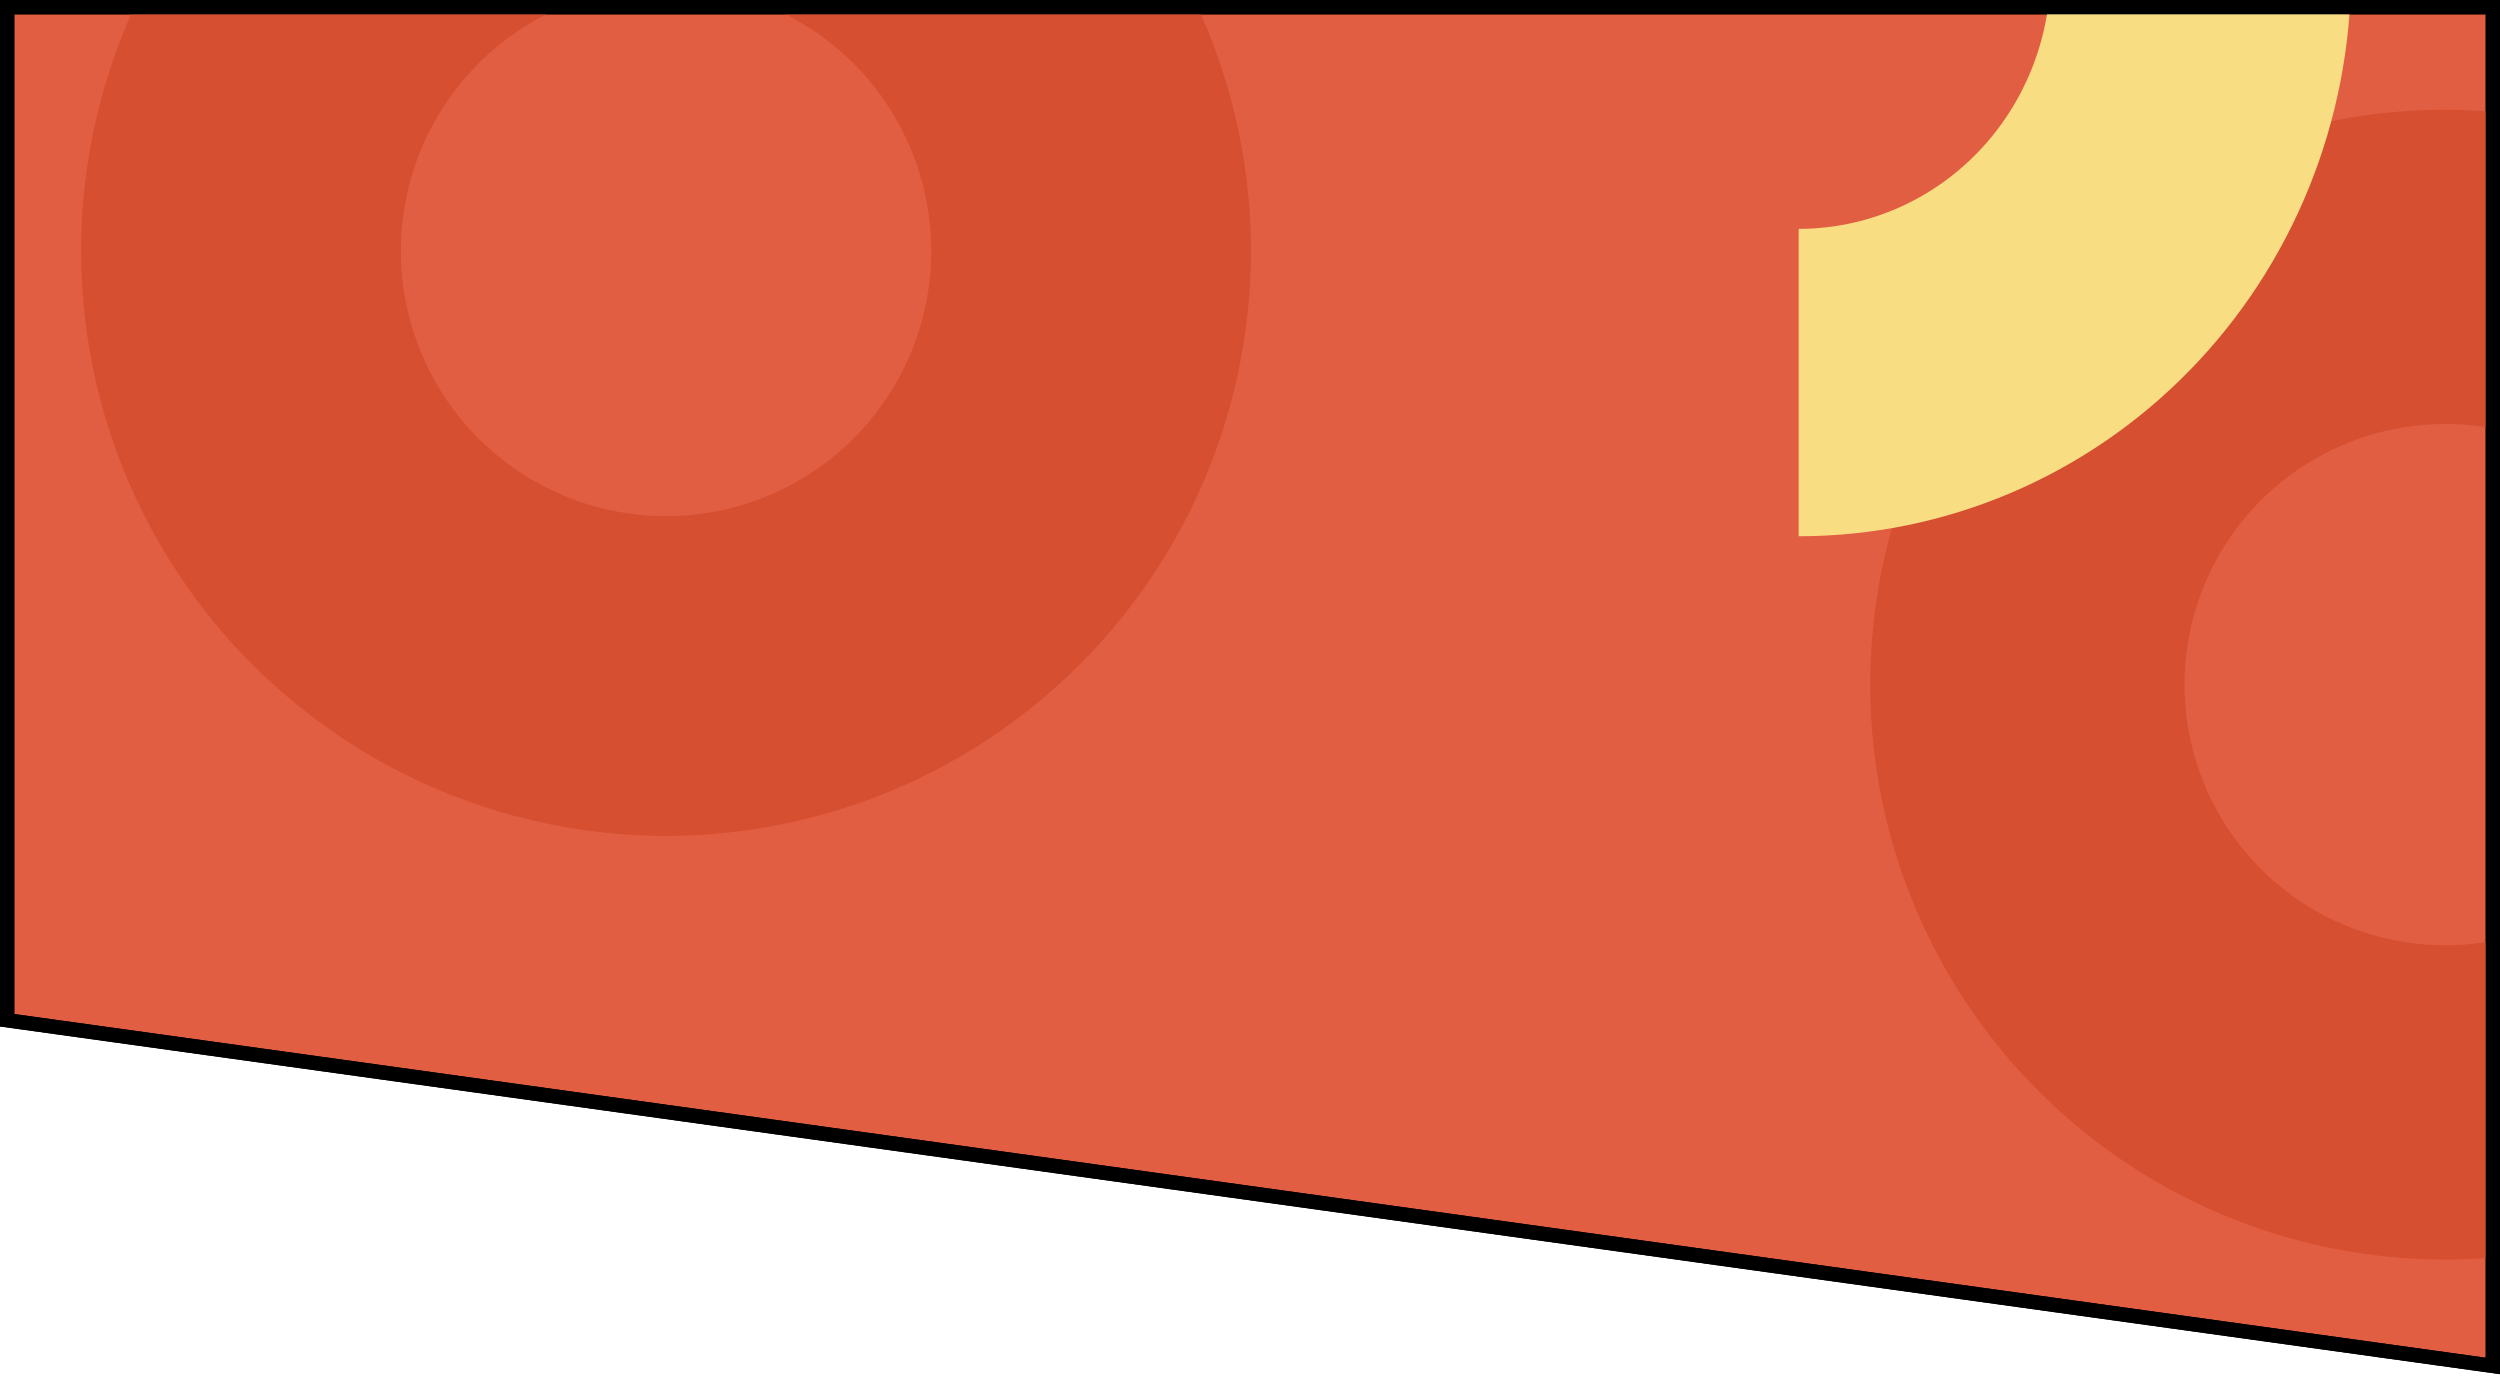
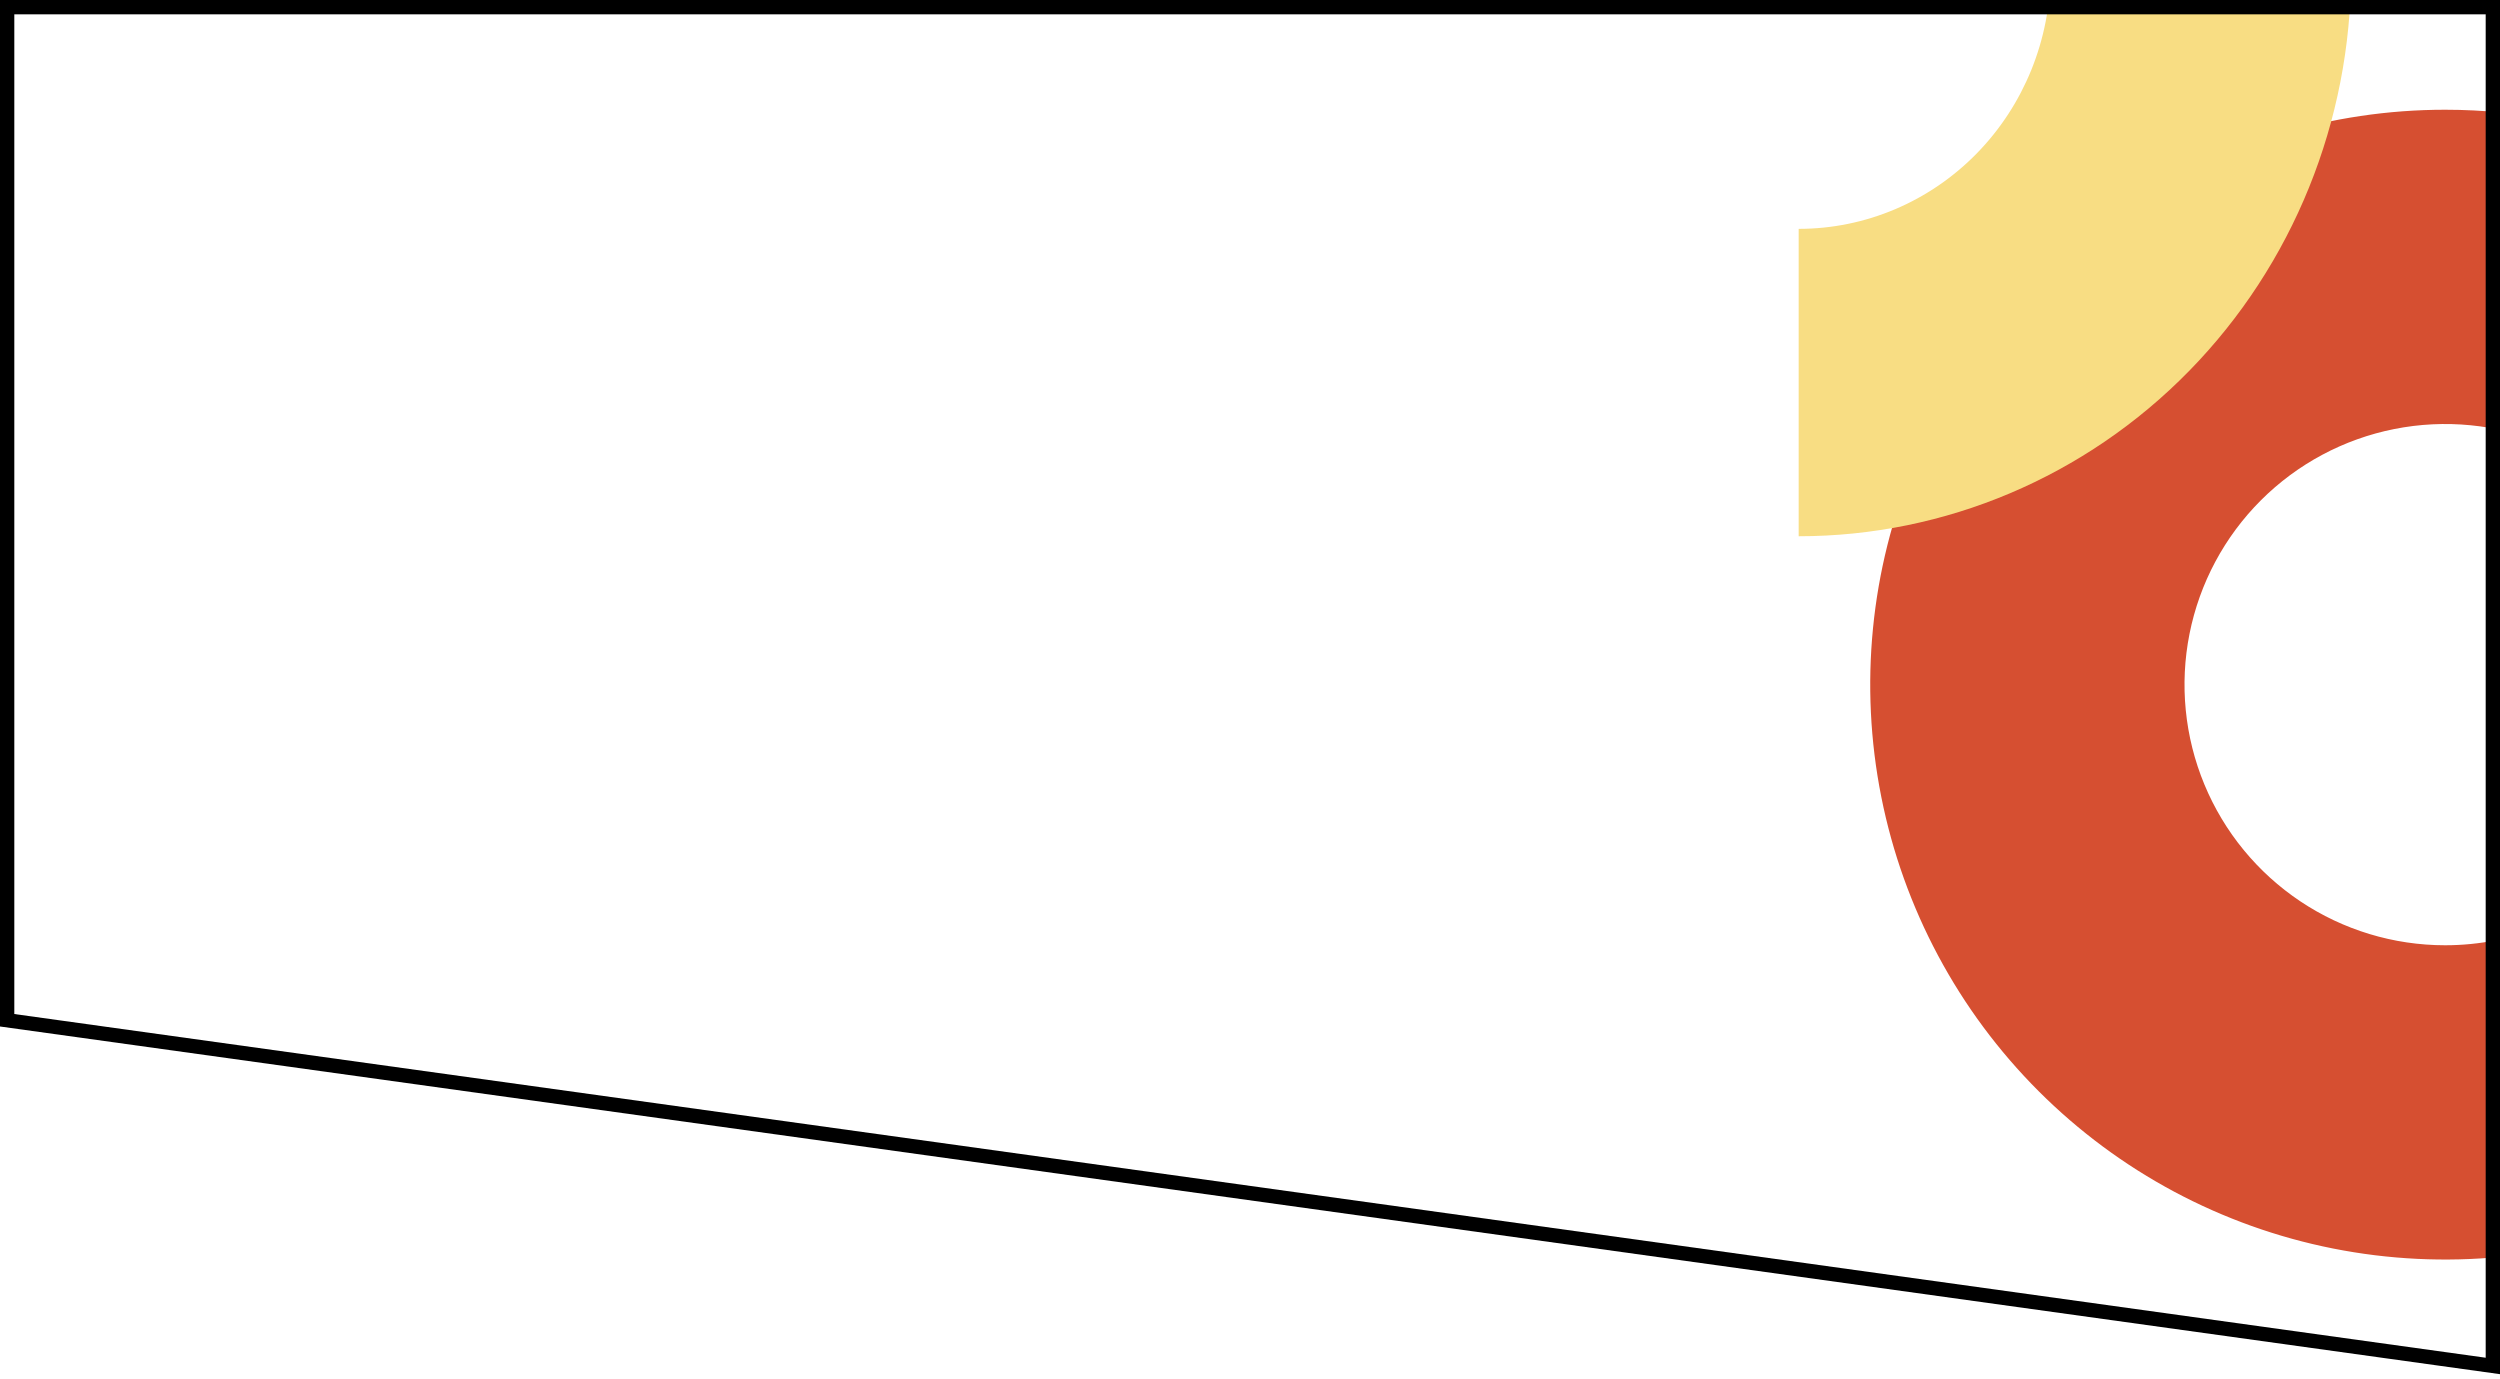
<svg xmlns="http://www.w3.org/2000/svg" width="524" height="289" viewBox="0 0 524 289" fill="none">
  <g clip-path="url(#clip0_1721_178)">
-     <path d="M522.5 1.5V286.303L1.5 213.847V1.5H522.5Z" fill="#E25E42" stroke="black" stroke-width="3" />
    <g filter="url(#filter0_f_1721_178)">
      <path d="M512.5 23C488.667 23 465.37 30.067 445.554 43.308C425.738 56.549 410.293 75.368 401.173 97.387C392.052 119.405 389.666 143.634 394.315 167.008C398.965 190.383 410.441 211.854 427.294 228.706C444.146 245.559 465.617 257.035 488.992 261.685C512.366 266.334 536.595 263.948 558.613 254.827C580.632 245.707 599.451 230.262 612.692 210.446C625.933 190.63 633 167.333 633 143.5C633 111.541 620.305 80.892 597.706 58.294C575.108 35.696 544.459 23 512.5 23ZM512.5 198.127C501.696 198.127 491.134 194.923 482.151 188.92C473.168 182.918 466.166 174.386 462.032 164.405C457.897 154.423 456.815 143.439 458.923 132.843C461.031 122.246 466.233 112.513 473.873 104.873C481.513 97.233 491.246 92.031 501.843 89.923C512.439 87.815 523.423 88.897 533.405 93.031C543.386 97.166 551.918 104.168 557.92 113.151C563.923 122.134 567.127 132.696 567.127 143.5C567.127 157.988 561.371 171.882 551.127 182.127C540.882 192.371 526.988 198.127 512.5 198.127Z" fill="#D64F31" />
    </g>
    <g filter="url(#filter1_f_1721_178)">
-       <path d="M139.602 -70C115.353 -70 91.65 -62.809 71.488 -49.338C51.326 -35.866 35.612 -16.718 26.332 5.684C17.053 28.087 14.625 52.737 19.356 76.52C24.086 100.302 35.763 122.148 52.909 139.294C70.055 156.44 91.901 168.117 115.683 172.847C139.466 177.578 164.117 175.15 186.519 165.871C208.922 156.591 228.069 140.877 241.541 120.715C255.013 100.554 262.203 76.85 262.203 52.602C262.203 20.086 249.286 -11.099 226.294 -34.091C203.302 -57.083 172.118 -70 139.602 -70ZM139.602 108.181C128.609 108.181 117.863 104.921 108.723 98.814C99.583 92.707 92.46 84.027 88.253 73.871C84.046 63.715 82.946 52.54 85.09 41.758C87.235 30.977 92.528 21.074 100.301 13.301C108.074 5.528 117.977 0.235 128.759 -1.91C139.54 -4.054 150.715 -2.954 160.871 1.253C171.027 5.46 179.707 12.583 185.814 21.723C191.921 30.863 195.181 41.609 195.181 52.602C195.181 67.342 189.325 81.479 178.902 91.902C168.479 102.325 154.342 108.181 139.602 108.181Z" fill="#D64F31" />
-     </g>
+       </g>
    <g filter="url(#filter2_f_1721_178)">
      <path d="M429.787 -6C429.784 8.315 424.222 22.042 414.323 32.163C404.423 42.284 390.998 47.97 377 47.97V112.398C407.707 112.398 437.157 99.924 458.87 77.72C480.583 55.516 492.782 25.401 492.782 -6H429.787Z" fill="#F8DD83" />
    </g>
    <path d="M522.5 1.5V286.303L1.5 213.847V1.5H522.5Z" stroke="black" stroke-width="3" />
  </g>
  <defs>
    <filter id="filter0_f_1721_178" x="388.417" y="19.417" width="248.166" height="248.166" filterUnits="userSpaceOnUse" color-interpolation-filters="sRGB">
      <feFlood flood-opacity="0" result="BackgroundImageFix" />
      <feBlend mode="normal" in="SourceGraphic" in2="BackgroundImageFix" result="shape" />
      <feGaussianBlur stdDeviation="1.792" result="effect1_foregroundBlur_1721_178" />
    </filter>
    <filter id="filter1_f_1721_178" x="12.866" y="-74.134" width="253.471" height="253.471" filterUnits="userSpaceOnUse" color-interpolation-filters="sRGB">
      <feFlood flood-opacity="0" result="BackgroundImageFix" />
      <feBlend mode="normal" in="SourceGraphic" in2="BackgroundImageFix" result="shape" />
      <feGaussianBlur stdDeviation="2.067" result="effect1_foregroundBlur_1721_178" />
    </filter>
    <filter id="filter2_f_1721_178" x="373.271" y="-9.729" width="123.238" height="125.856" filterUnits="userSpaceOnUse" color-interpolation-filters="sRGB">
      <feFlood flood-opacity="0" result="BackgroundImageFix" />
      <feBlend mode="normal" in="SourceGraphic" in2="BackgroundImageFix" result="shape" />
      <feGaussianBlur stdDeviation="1.864" result="effect1_foregroundBlur_1721_178" />
    </filter>
    <clipPath id="clip0_1721_178">
      <rect width="524" height="288.026" fill="white" />
    </clipPath>
  </defs>
</svg>